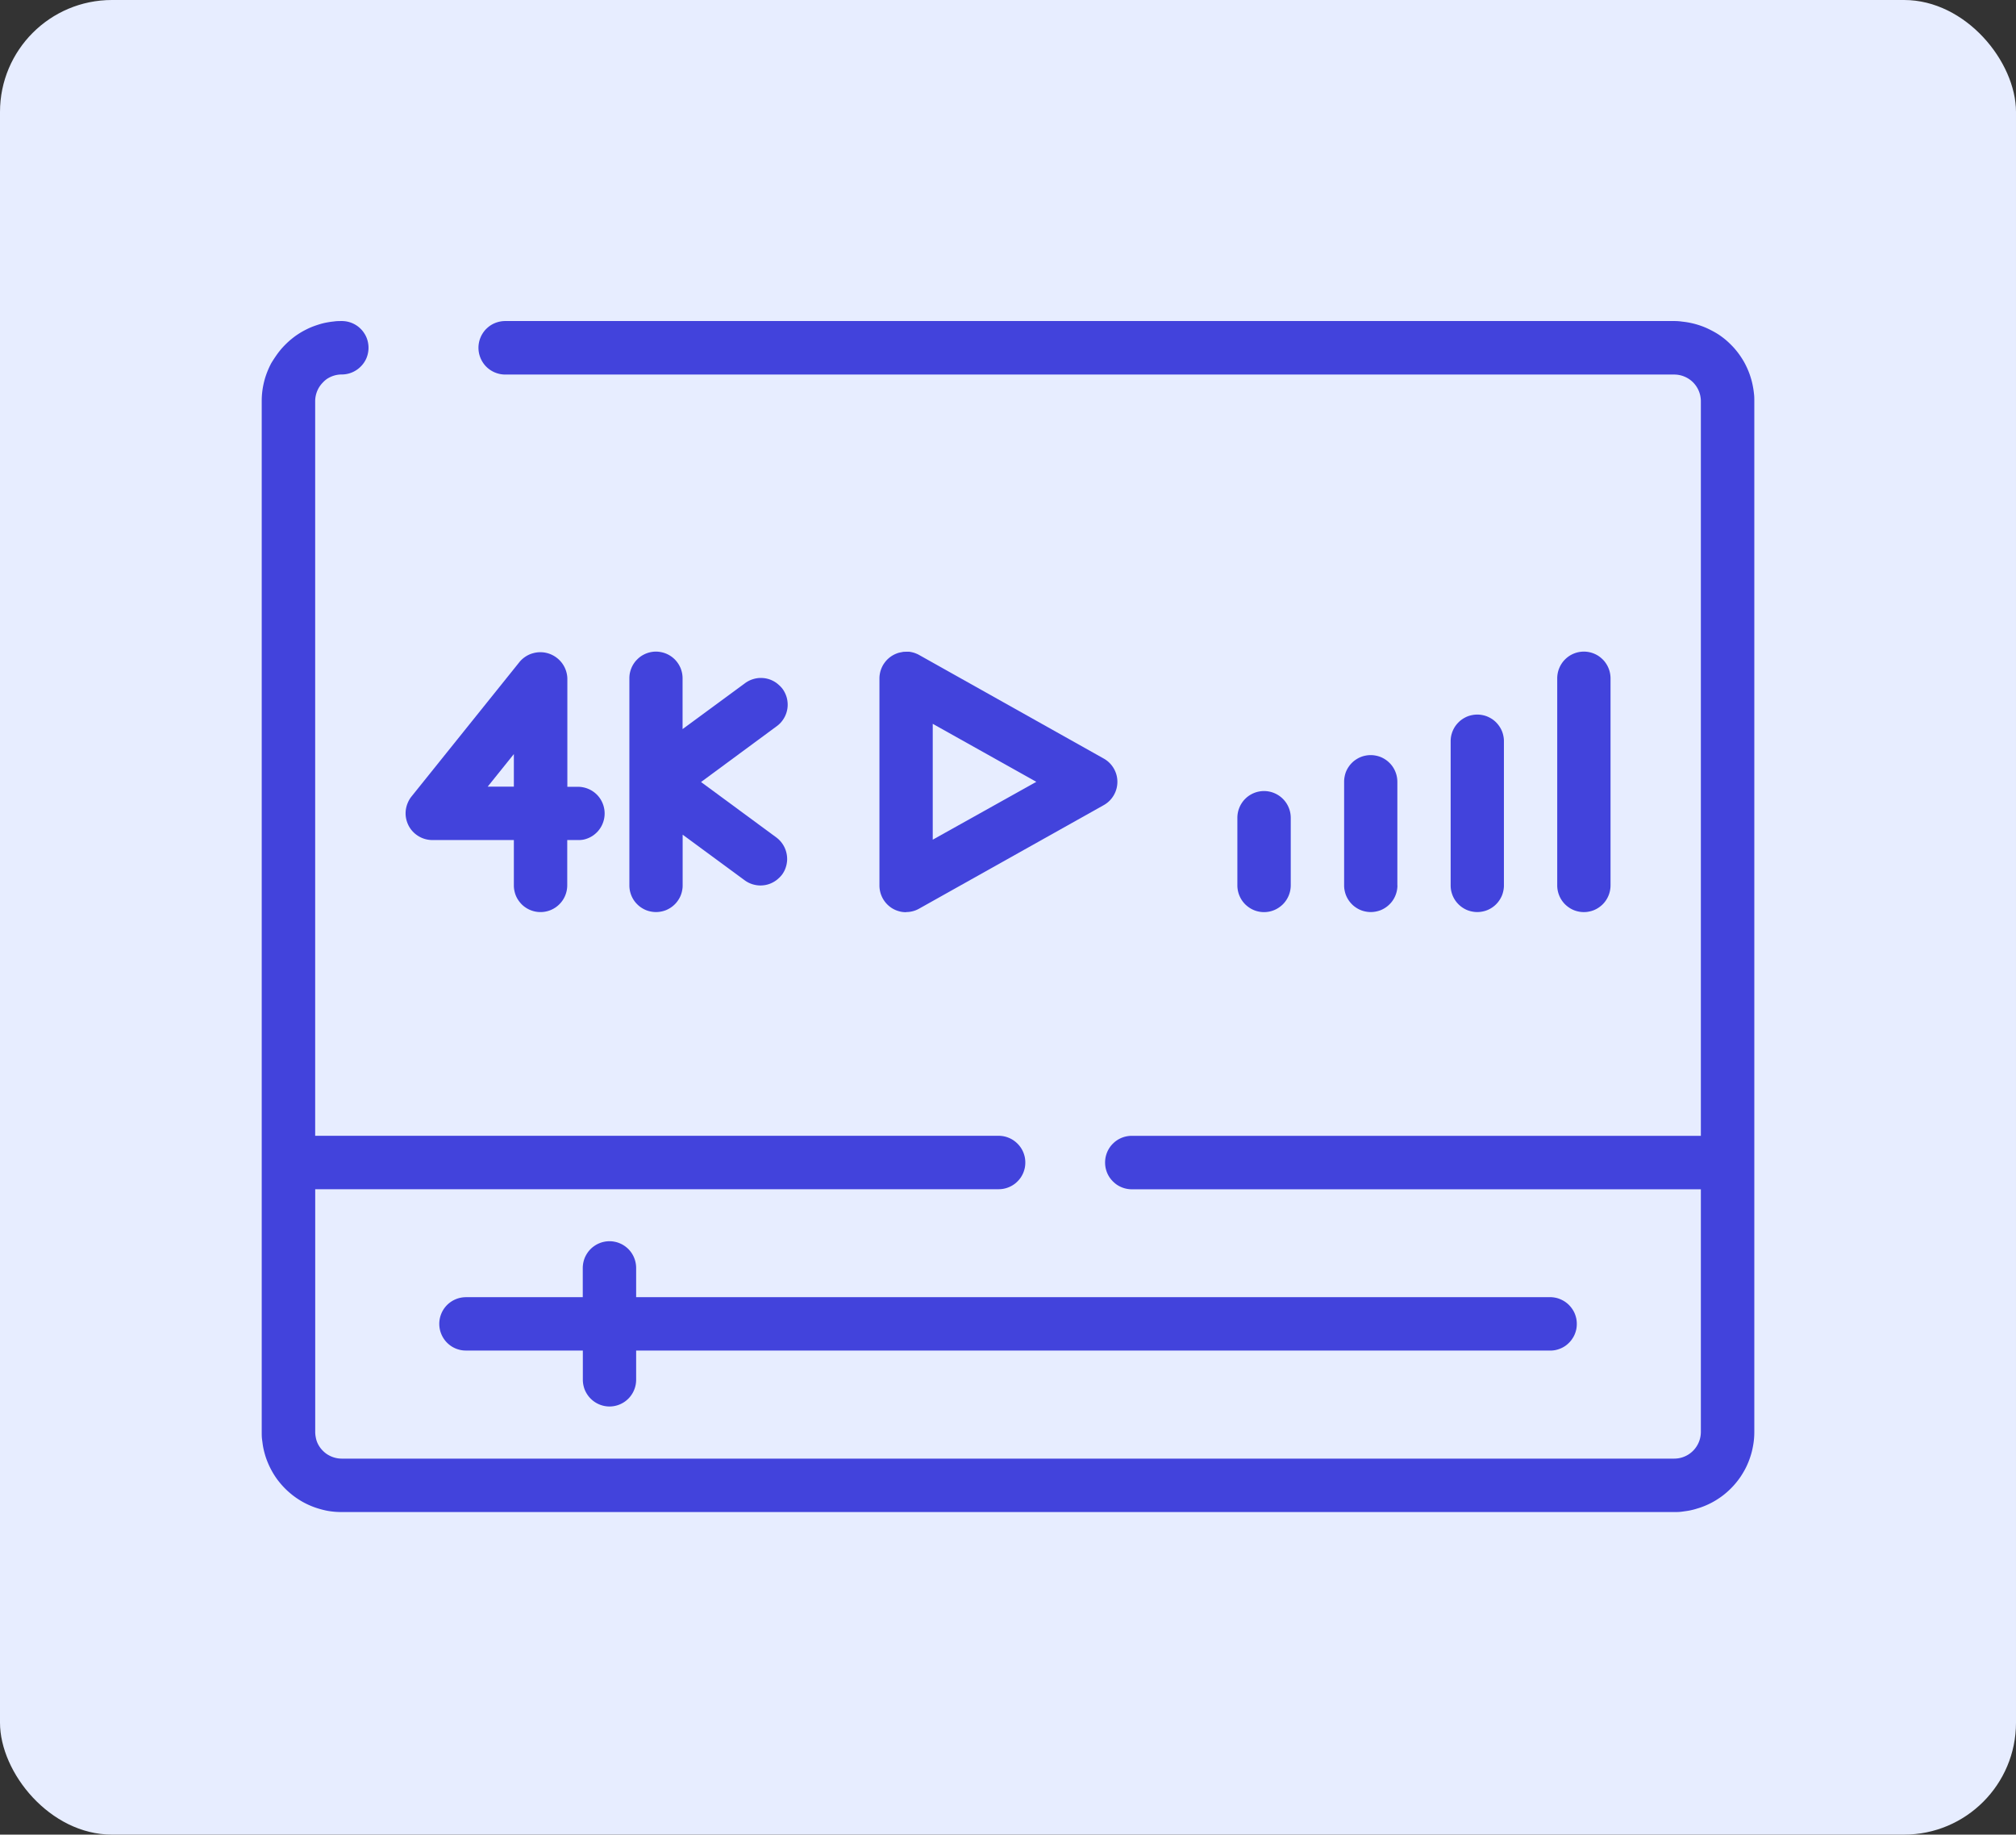
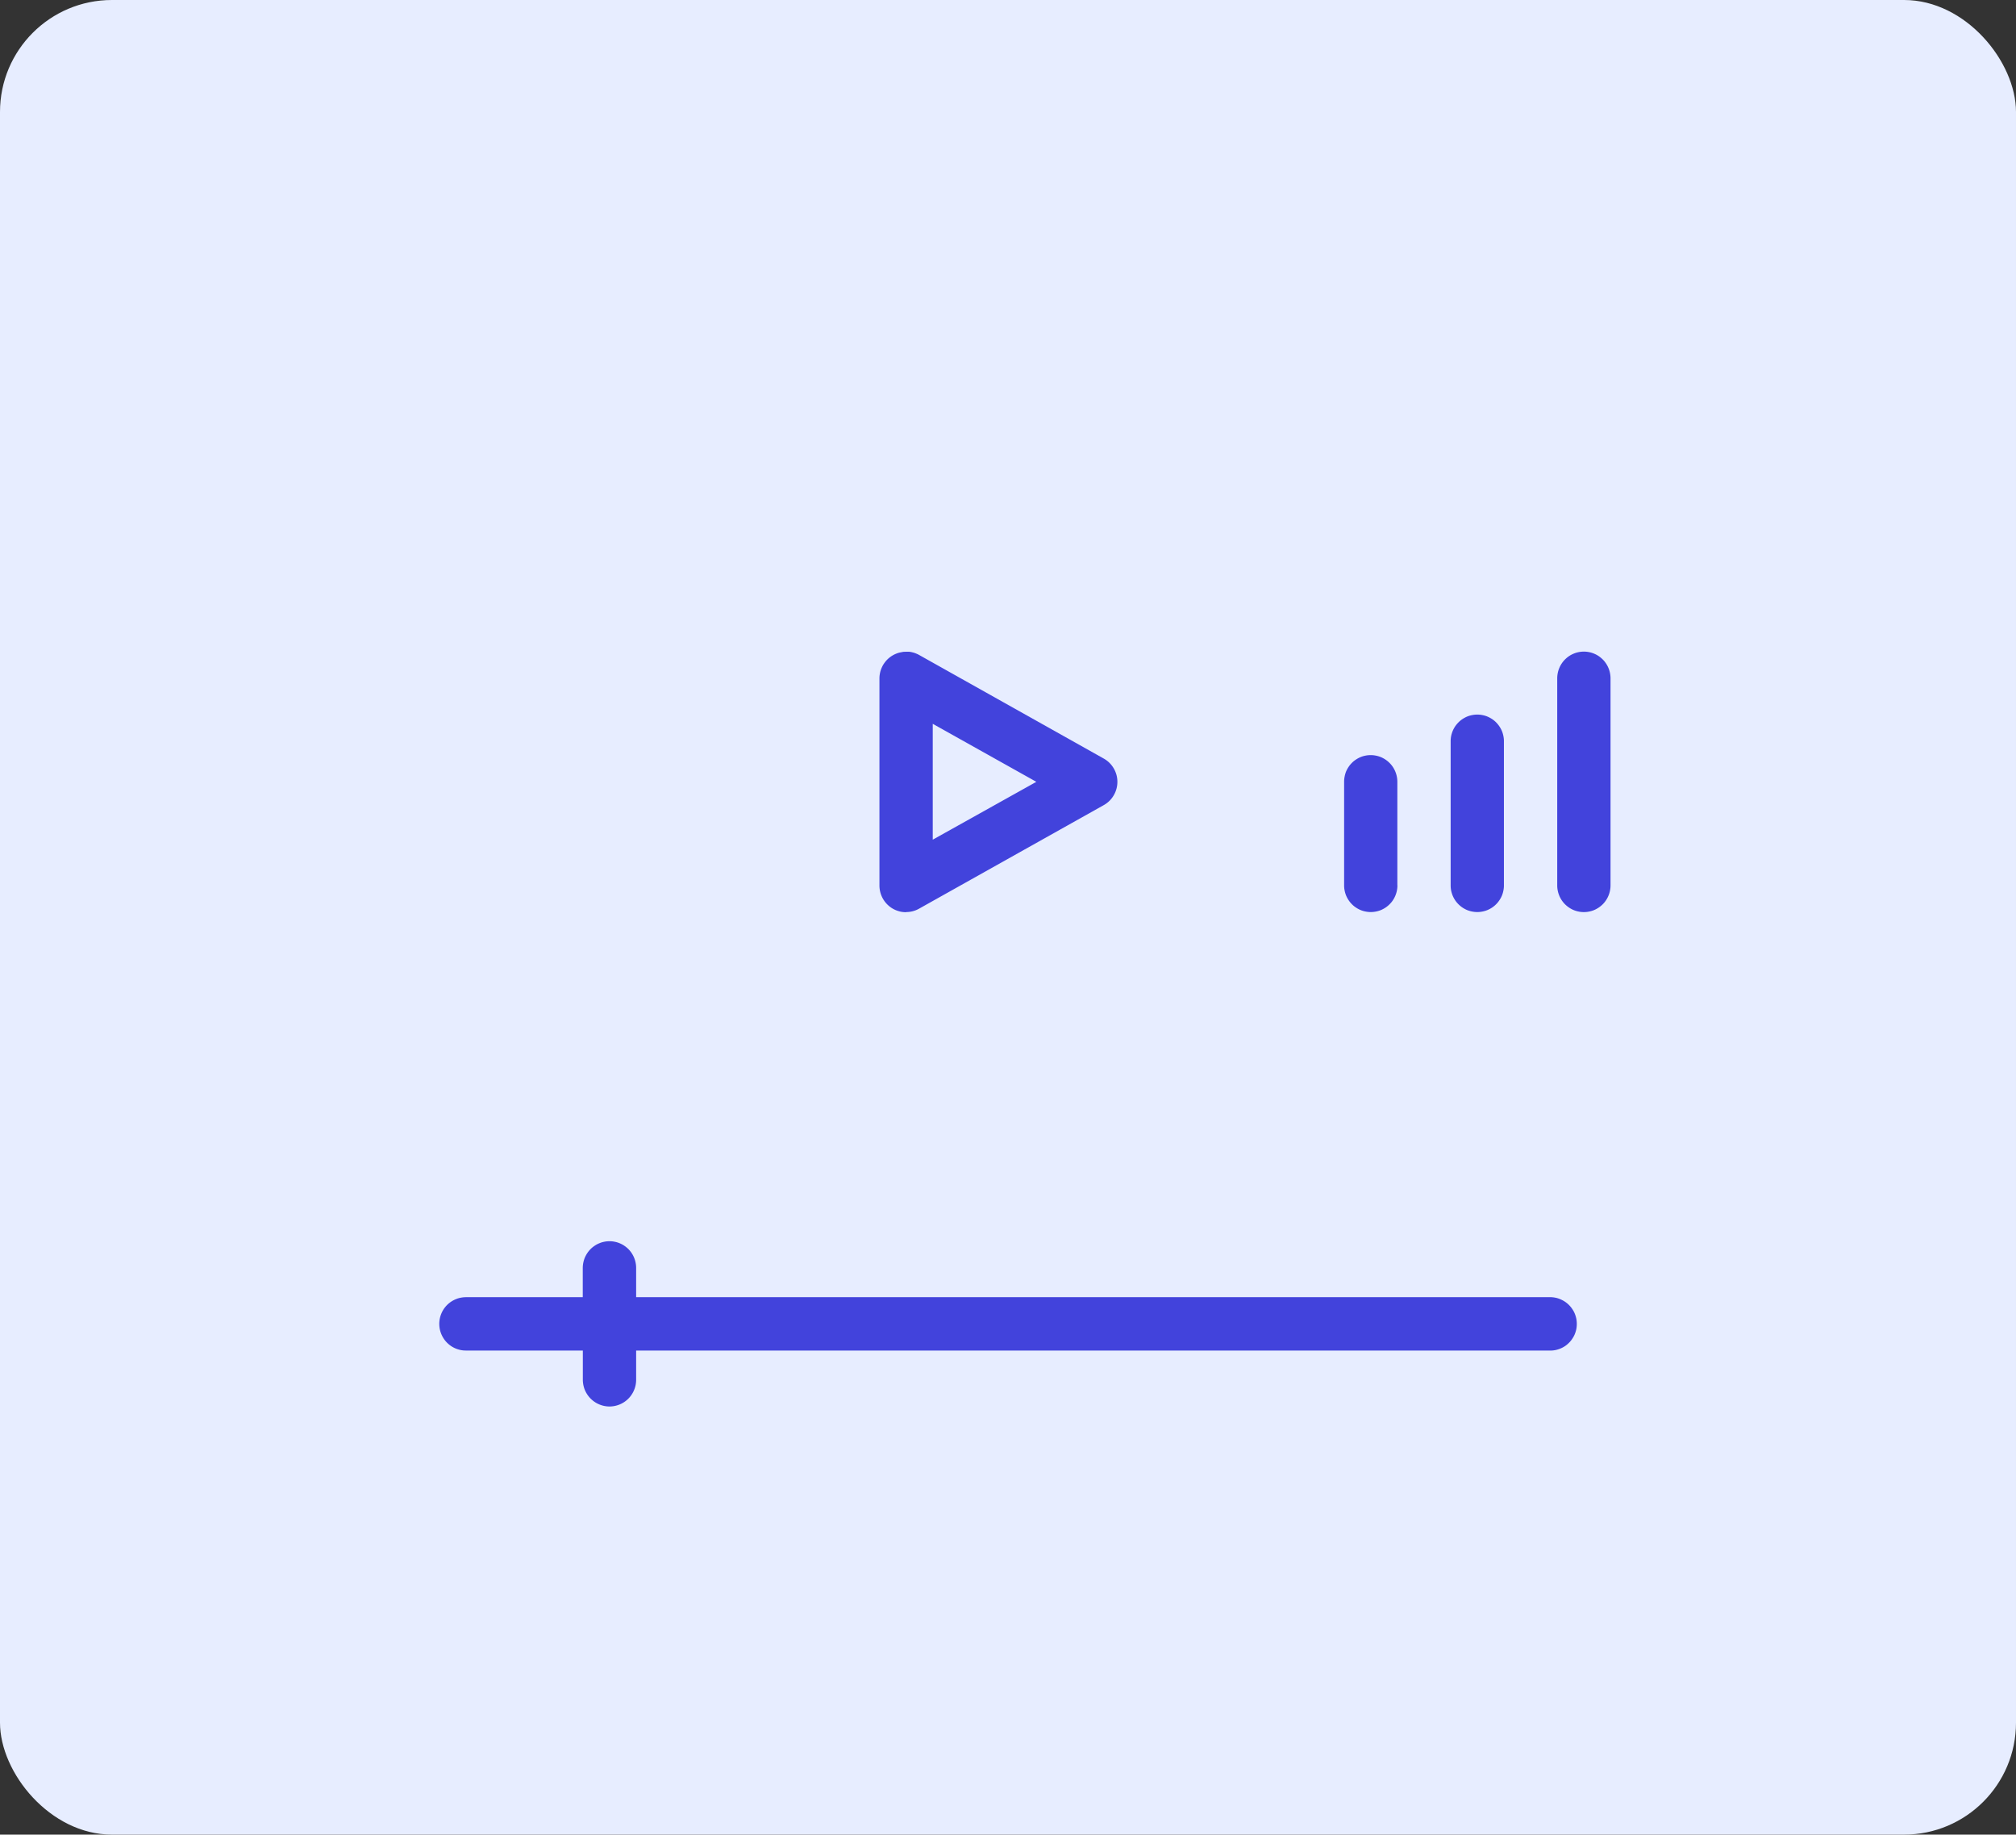
<svg xmlns="http://www.w3.org/2000/svg" id="Layer_1" viewBox="0 0 542.74 493.79">
  <rect x="0" y="0" width="542.74" height="493.79" fill="#333333" stroke="none" />
  <defs>
    <clipPath id="clip-path">
-       <rect x="70.5" y="86.25" width="401.75" height="321.3" style="fill:none" />
-     </clipPath>
+       </clipPath>
  </defs>
  <rect width="542.74" height="493.79" rx="30.13" style="fill:#e7edff" />
  <g style="clip-path:url(#clip-path)">
-     <path d="M450.72,86.41H136a7.23,7.23,0,0,0-1.4.14A7.26,7.26,0,0,0,132,87.62a7.78,7.78,0,0,0-1.09.9,6.72,6.72,0,0,0-.89,1.09,7,7,0,0,0-.66,1.24,6.81,6.81,0,0,0-.41,1.35,7.23,7.23,0,0,0-.14,1.4,7.25,7.25,0,0,0,1.21,4,7,7,0,0,0,2,2,7.26,7.26,0,0,0,2.59,1.07,7.23,7.23,0,0,0,1.4.14H450.72a7.41,7.41,0,0,1,1.41.14,6.92,6.92,0,0,1,1.34.41,7,7,0,0,1,1.24.66,7.18,7.18,0,0,1,1.09.89,7.71,7.71,0,0,1,.89,1.09,7.37,7.37,0,0,1,.66,1.24,7.23,7.23,0,0,1,.55,2.75V305.71H304.69a7.25,7.25,0,0,0-4,1.21,7.16,7.16,0,0,0-1.08.9,6.29,6.29,0,0,0-.9,1.09,7,7,0,0,0-.66,1.24,7.69,7.69,0,0,0-.41,1.34,7.47,7.47,0,0,0-.13,1.41,7.3,7.3,0,0,0,.13,1.4,8.07,8.07,0,0,0,.41,1.35,7.78,7.78,0,0,0,.66,1.24,7.76,7.76,0,0,0,2,2,7.37,7.37,0,0,0,1.24.66,7.23,7.23,0,0,0,2.75.55H457.9V385.4a7.3,7.3,0,0,1-.14,1.4,6.81,6.81,0,0,1-.41,1.35,7,7,0,0,1-.66,1.24,6.72,6.72,0,0,1-.89,1.09,7.24,7.24,0,0,1-1.09.9,7,7,0,0,1-1.24.66,6.92,6.92,0,0,1-1.34.41,7.41,7.41,0,0,1-1.41.14H92a7.23,7.23,0,0,1-2.75-.55,7.78,7.78,0,0,1-1.24-.66,7.16,7.16,0,0,1-1.08-.9,6.78,6.78,0,0,1-.9-1.09,7,7,0,0,1-.66-1.24A6.81,6.81,0,0,1,85,386.8a7.3,7.3,0,0,1-.14-1.4V320.08h184a7.3,7.3,0,0,0,1.4-.14,6.92,6.92,0,0,0,1.34-.41,7,7,0,0,0,1.24-.66,6.29,6.29,0,0,0,1.09-.9,7.16,7.16,0,0,0,.9-1.08,7.78,7.78,0,0,0,.66-1.24,8.07,8.07,0,0,0,.41-1.35,7.3,7.3,0,0,0,.13-1.4,7.47,7.47,0,0,0-.13-1.41,7.69,7.69,0,0,0-.41-1.34,7,7,0,0,0-.66-1.24,7.44,7.44,0,0,0-2-2,7,7,0,0,0-1.24-.66,6.92,6.92,0,0,0-1.34-.41,7.3,7.3,0,0,0-1.4-.14h-184V108a7.25,7.25,0,0,1,1.21-4,7.78,7.78,0,0,1,.9-1.09A7.1,7.1,0,0,1,88,102a7.78,7.78,0,0,1,1.24-.66,7.23,7.23,0,0,1,2.75-.55,7.15,7.15,0,0,0,4-1.21,6.72,6.72,0,0,0,1.09-.89A7.07,7.07,0,0,0,98,97.59a6.76,6.76,0,0,0,.67-1.24,7.2,7.2,0,0,0,.4-1.35,7.07,7.07,0,0,0,0-2.8,6.78,6.78,0,0,0-.4-1.35A6.45,6.45,0,0,0,98,89.61a6.23,6.23,0,0,0-.89-1.09,6.78,6.78,0,0,0-1.09-.9,7.19,7.19,0,0,0-4-1.21c-.71,0-1.41,0-2.11.11a21.06,21.06,0,0,0-2.09.31c-.69.13-1.37.31-2,.51s-1.34.44-2,.71-1.28.58-1.91.91-1.22.69-1.81,1.08-1.15.82-1.69,1.26-1.07.93-1.57,1.43a21,21,0,0,0-1.42,1.56c-.45.55-.86,1.11-1.26,1.7S73.37,97.18,73,97.8a23.24,23.24,0,0,0-1.62,3.91c-.2.67-.37,1.36-.51,2.05a21.06,21.06,0,0,0-.31,2.09c-.07.7-.1,1.41-.1,2.11V385.4c0,.71,0,1.41.1,2.11s.17,1.4.31,2.1.31,1.37.51,2.05a20.57,20.57,0,0,0,.72,2,19.54,19.54,0,0,0,.9,1.91c.33.62.69,1.23,1.08,1.82s.81,1.15,1.26,1.69a21.13,21.13,0,0,0,3,3,20.58,20.58,0,0,0,1.69,1.26c.59.39,1.19.76,1.81,1.09s1.26.63,1.91.9a20.5,20.5,0,0,0,2,.71c.68.21,1.36.38,2,.52s1.39.24,2.09.31,1.4.1,2.11.1h358.7c.71,0,1.41,0,2.12-.1s1.39-.18,2.08-.31A20.5,20.5,0,0,0,457,406a19.59,19.59,0,0,0,2-.71c.65-.27,1.29-.57,1.91-.9a20.67,20.67,0,0,0,1.81-1.09,19.16,19.16,0,0,0,1.7-1.26,21,21,0,0,0,1.56-1.42,19.16,19.16,0,0,0,1.42-1.57,20.58,20.58,0,0,0,1.26-1.69c.39-.59.75-1.2,1.09-1.82s.63-1.26.9-1.91a20.5,20.5,0,0,0,.71-2,18.6,18.6,0,0,0,.51-2.05c.14-.7.25-1.39.32-2.1s.1-1.4.1-2.11V108c0-.7,0-1.41-.1-2.11a21.09,21.09,0,0,0-.32-2.09,18.05,18.05,0,0,0-.51-2.05,19.59,19.59,0,0,0-.71-2c-.27-.66-.57-1.29-.9-1.92s-.7-1.22-1.09-1.81a20.74,20.74,0,0,0-1.26-1.7,19,19,0,0,0-1.42-1.56,21.15,21.15,0,0,0-1.56-1.43c-.54-.44-1.11-.86-1.7-1.26A20.57,20.57,0,0,0,460.87,89c-.62-.33-1.26-.64-1.91-.91s-1.31-.5-2-.71a20.46,20.46,0,0,0-2.05-.51,20.86,20.86,0,0,0-2.08-.31C452.13,86.45,451.43,86.41,450.72,86.41Z" style="fill:#4243dc" />
-   </g>
+     </g>
  <path d="M164.08,378.56a7.23,7.23,0,0,0,1.4-.14,7,7,0,0,0,1.35-.41,7.37,7.37,0,0,0,1.24-.66,7.14,7.14,0,0,0,1.09-.9,6.72,6.72,0,0,0,.89-1.09,7,7,0,0,0,.66-1.24,6.92,6.92,0,0,0,.41-1.34,7.41,7.41,0,0,0,.14-1.41v-7.86H417.33a7.3,7.3,0,0,0,1.4-.13,7.69,7.69,0,0,0,1.34-.41,7.47,7.47,0,0,0,1.25-.66,7.16,7.16,0,0,0,1.08-.9,6.23,6.23,0,0,0,.89-1.09,6.45,6.45,0,0,0,.67-1.24,7.69,7.69,0,0,0,.41-1.34,7.47,7.47,0,0,0,.13-1.41,7.3,7.3,0,0,0-.13-1.4,8.07,8.07,0,0,0-.41-1.35,6.76,6.76,0,0,0-.67-1.24,7.14,7.14,0,0,0-2-2,7.47,7.47,0,0,0-1.25-.66,6.29,6.29,0,0,0-1.34-.41,7.3,7.3,0,0,0-1.4-.14H171.26v-7.86a7.25,7.25,0,0,0-1.21-4,7.18,7.18,0,0,0-.89-1.09,7.71,7.71,0,0,0-1.09-.89,6.71,6.71,0,0,0-1.24-.66,6.38,6.38,0,0,0-1.35-.41,6.52,6.52,0,0,0-1.4-.14,6.65,6.65,0,0,0-1.4.14,6.29,6.29,0,0,0-1.34.41,6.41,6.41,0,0,0-1.24.66,7,7,0,0,0-2,2,8.23,8.23,0,0,0-.67,1.24,8,8,0,0,0-.4,1.35,7.3,7.3,0,0,0-.14,1.4v7.86H125.44a7.3,7.3,0,0,0-1.4.14,6.56,6.56,0,0,0-1.35.41,7.37,7.37,0,0,0-1.24.66,7.13,7.13,0,0,0-2.64,3.22,7.23,7.23,0,0,0-.55,2.75,7.49,7.49,0,0,0,.14,1.41,6.92,6.92,0,0,0,.41,1.34,7,7,0,0,0,.66,1.24,6.72,6.72,0,0,0,.89,1.09,7.78,7.78,0,0,0,1.09.9,7.37,7.37,0,0,0,1.24.66,8.07,8.07,0,0,0,1.35.41,7.3,7.3,0,0,0,1.4.13h31.47v7.86a7.41,7.41,0,0,0,.14,1.41,7.66,7.66,0,0,0,.4,1.34,7.77,7.77,0,0,0,.67,1.24,7.21,7.21,0,0,0,2,2,7,7,0,0,0,1.24.66,6.92,6.92,0,0,0,1.34.41A7.39,7.39,0,0,0,164.08,378.56Z" style="fill:#4243dc" />
-   <path d="M347.49,238.3V220.11a7.41,7.41,0,0,0-.14-1.41,6.92,6.92,0,0,0-.41-1.34,7,7,0,0,0-.66-1.24,7.21,7.21,0,0,0-2-2,7,7,0,0,0-1.24-.66,6.92,6.92,0,0,0-1.34-.41,7.39,7.39,0,0,0-1.4-.14,7.23,7.23,0,0,0-1.4.14,6.81,6.81,0,0,0-1.35.41,7.37,7.37,0,0,0-1.24.66,7.14,7.14,0,0,0-1.09.9,6.72,6.72,0,0,0-.89,1.09,7,7,0,0,0-.66,1.24,6.92,6.92,0,0,0-.41,1.34,7.41,7.41,0,0,0-.14,1.41v18.21a7.3,7.3,0,0,0,.14,1.4,7.26,7.26,0,0,0,1.07,2.59,7.18,7.18,0,0,0,.89,1.09,7.71,7.71,0,0,0,1.09.89,7,7,0,0,0,2.59,1.08,7.23,7.23,0,0,0,1.4.14,7.39,7.39,0,0,0,1.4-.14,6.92,6.92,0,0,0,1.34-.41,6.45,6.45,0,0,0,1.24-.67,7,7,0,0,0,2-2,7.26,7.26,0,0,0,1.07-2.59,7.3,7.3,0,0,0,.14-1.4Z" style="fill:#4243dc" />
  <path d="M376.19,238.3V210.43a7.25,7.25,0,0,0-1.21-4,6.69,6.69,0,0,0-.9-1.09,7.1,7.1,0,0,0-1.08-.89,7.42,7.42,0,0,0-1.24-.67,7.2,7.2,0,0,0-1.35-.4,7.07,7.07,0,0,0-2.8,0,6.89,6.89,0,0,0-1.34.4,7.05,7.05,0,0,0-1.24.67,6.72,6.72,0,0,0-1.09.89,7.18,7.18,0,0,0-.89,1.09,7.42,7.42,0,0,0-.67,1.24A7.2,7.2,0,0,0,362,209a6.58,6.58,0,0,0-.14,1.4V238.3a6.58,6.58,0,0,0,.14,1.4,7.2,7.2,0,0,0,.4,1.35,7.42,7.42,0,0,0,.67,1.24,7.18,7.18,0,0,0,.89,1.09,6.72,6.72,0,0,0,1.09.89,7.05,7.05,0,0,0,1.24.67,6.89,6.89,0,0,0,1.34.4,7.07,7.07,0,0,0,2.8,0,7.2,7.2,0,0,0,1.35-.4,7.42,7.42,0,0,0,1.24-.67,7.1,7.1,0,0,0,1.08-.89,6.69,6.69,0,0,0,.9-1.09,7.37,7.37,0,0,0,.66-1.24,7.23,7.23,0,0,0,.55-2.75Z" style="fill:#4243dc" />
  <path d="M404.88,238.3V199.51a6.58,6.58,0,0,0-.14-1.4,7.2,7.2,0,0,0-.4-1.35,7.42,7.42,0,0,0-.67-1.24,7.71,7.71,0,0,0-.89-1.09,7.1,7.1,0,0,0-1.08-.89,8.33,8.33,0,0,0-1.25-.67,6.89,6.89,0,0,0-1.34-.4,7.07,7.07,0,0,0-2.8,0,7.2,7.2,0,0,0-1.35.4,8.23,8.23,0,0,0-1.24.67,7.1,7.1,0,0,0-1.08.89,7.78,7.78,0,0,0-.9,1.09,7.37,7.37,0,0,0-.66,1.24,8.07,8.07,0,0,0-.41,1.35,7.3,7.3,0,0,0-.13,1.4V238.3a7.3,7.3,0,0,0,.13,1.4,8.07,8.07,0,0,0,.41,1.35,7.37,7.37,0,0,0,.66,1.24,7.24,7.24,0,0,0,.9,1.09,7.1,7.1,0,0,0,1.08.89,7.42,7.42,0,0,0,1.24.67,7.2,7.2,0,0,0,1.35.4,7.07,7.07,0,0,0,2.8,0,6.89,6.89,0,0,0,1.34-.4,7.52,7.52,0,0,0,1.25-.67,7.1,7.1,0,0,0,1.08-.89,7.18,7.18,0,0,0,.89-1.09,7.42,7.42,0,0,0,.67-1.24,7.2,7.2,0,0,0,.4-1.35A6.58,6.58,0,0,0,404.88,238.3Z" style="fill:#4243dc" />
  <path d="M433.58,238.3V182.57a7.3,7.3,0,0,0-.14-1.4,6.81,6.81,0,0,0-.41-1.35,7,7,0,0,0-.66-1.24,6.72,6.72,0,0,0-.89-1.09,7.78,7.78,0,0,0-1.09-.9,7,7,0,0,0-1.24-.66,6.81,6.81,0,0,0-1.35-.41,7.2,7.2,0,0,0-1.39-.14,7.49,7.49,0,0,0-1.41.14,6.92,6.92,0,0,0-1.34.41,7,7,0,0,0-1.24.66,7.78,7.78,0,0,0-1.09.9,6.72,6.72,0,0,0-.89,1.09,7,7,0,0,0-.66,1.24,6.81,6.81,0,0,0-.41,1.35,7.3,7.3,0,0,0-.14,1.4V238.3a7.25,7.25,0,0,0,1.21,4,7.18,7.18,0,0,0,.89,1.09,7.71,7.71,0,0,0,1.09.89,7.05,7.05,0,0,0,1.24.67,6.89,6.89,0,0,0,1.34.4,6.74,6.74,0,0,0,1.41.14,6.49,6.49,0,0,0,1.39-.14,6.78,6.78,0,0,0,1.35-.4,7.05,7.05,0,0,0,1.24-.67,7.71,7.71,0,0,0,1.09-.89,7.18,7.18,0,0,0,.89-1.09,7.37,7.37,0,0,0,.66-1.24,7.23,7.23,0,0,0,.55-2.75Z" style="fill:#4243dc" />
-   <path d="M116.34,226.1h22v12.21a6.58,6.58,0,0,0,.14,1.4,7.2,7.2,0,0,0,.4,1.35,6.76,6.76,0,0,0,.67,1.24,7.71,7.71,0,0,0,.89,1.09,6.72,6.72,0,0,0,1.09.89,7.17,7.17,0,0,0,6.73.66,7.78,7.78,0,0,0,1.24-.66,7.36,7.36,0,0,0,2-2,7.37,7.37,0,0,0,.66-1.24,7.23,7.23,0,0,0,.55-2.75V226.1h2.87A7.2,7.2,0,0,0,157,226a6.81,6.81,0,0,0,1.35-.41,7,7,0,0,0,1.24-.66,7.78,7.78,0,0,0,1.09-.9,6.72,6.72,0,0,0,.89-1.09,7.26,7.26,0,0,0,1.07-2.59,7.18,7.18,0,0,0-.41-4.15,7.07,7.07,0,0,0-2.64-3.22,7,7,0,0,0-1.24-.66,6.81,6.81,0,0,0-1.35-.41,6.49,6.49,0,0,0-1.39-.14h-2.87V182.57a7.28,7.28,0,0,0-1.41-4.06,7.37,7.37,0,0,0-3.44-2.55,7.06,7.06,0,0,0-2.13-.41,7.17,7.17,0,0,0-2.16.24,7,7,0,0,0-2,.86,7.43,7.43,0,0,0-1.65,1.41l-29.2,36.36a7,7,0,0,0-1,1.73,7.22,7.22,0,0,0-.51,1.94,7.12,7.12,0,0,0,.05,2,7.54,7.54,0,0,0,.61,1.92,6.94,6.94,0,0,0,1.11,1.67,7.09,7.09,0,0,0,1.54,1.3,7.2,7.2,0,0,0,1.83.83A7.41,7.41,0,0,0,116.34,226.1Zm22-23.14v8.77h-7.05Z" style="fill:#4243dc" />
-   <path d="M176.61,175.38a7.23,7.23,0,0,0-2.75.55,7.78,7.78,0,0,0-1.24.66,7.16,7.16,0,0,0-1.08.9,6.78,6.78,0,0,0-.9,1.09,7,7,0,0,0-.66,1.24,7.54,7.54,0,0,0-.41,1.35,7.3,7.3,0,0,0-.13,1.4V238.3a7.3,7.3,0,0,0,.13,1.4,8.07,8.07,0,0,0,.41,1.35,7.37,7.37,0,0,0,.66,1.24,7.24,7.24,0,0,0,.9,1.09,7.1,7.1,0,0,0,1.08.89,7.84,7.84,0,0,0,1.24.67,7.2,7.2,0,0,0,1.35.4,7.07,7.07,0,0,0,2.8,0,7.2,7.2,0,0,0,1.35-.4,7.84,7.84,0,0,0,1.24-.67,7.1,7.1,0,0,0,1.08-.89,6.62,6.62,0,0,0,.89-1.09,6.76,6.76,0,0,0,.67-1.24,7.2,7.2,0,0,0,.4-1.35,6.58,6.58,0,0,0,.14-1.4V224.65l16.71,12.29a7.11,7.11,0,0,0,1.22.72,6.75,6.75,0,0,0,1.33.46,7.17,7.17,0,0,0,1.39.2,7.42,7.42,0,0,0,1.41-.08,7.15,7.15,0,0,0,1.36-.35,7.46,7.46,0,0,0,1.27-.62,6.61,6.61,0,0,0,1.12-.85,7.2,7.2,0,0,0,.94-1,7.42,7.42,0,0,0,.72-1.21,7.85,7.85,0,0,0,.46-1.34,8.17,8.17,0,0,0,.2-1.39,7.43,7.43,0,0,0-.09-1.41,7.2,7.2,0,0,0-2.86-4.7l-20.23-14.89L209,195.54a7.36,7.36,0,0,0,1.08-.93,7.24,7.24,0,0,0,.87-1.13,6.66,6.66,0,0,0,.64-1.28,7,7,0,0,0,.37-1.38,6.74,6.74,0,0,0,.09-1.42,7.57,7.57,0,0,0-.19-1.42,7.1,7.1,0,0,0-.47-1.34,6.83,6.83,0,0,0-.72-1.23,6.91,6.91,0,0,0-1-1.06,6.82,6.82,0,0,0-1.14-.86,7.61,7.61,0,0,0-1.29-.61,7.24,7.24,0,0,0-1.39-.34,8.44,8.44,0,0,0-1.42-.06,7.41,7.41,0,0,0-1.41.23,7.23,7.23,0,0,0-2.55,1.25l-16.71,12.28V182.59a7.37,7.37,0,0,0-.13-1.4,8,8,0,0,0-.4-1.35,7.37,7.37,0,0,0-.66-1.24,7.79,7.79,0,0,0-.89-1.1,7.62,7.62,0,0,0-1.08-.89,7.1,7.1,0,0,0-1.24-.67,7.24,7.24,0,0,0-1.35-.41A7.31,7.31,0,0,0,176.61,175.38Z" style="fill:#4243dc" />
  <path d="M243.94,245.48a7,7,0,0,0,3.51-.92l49.7-27.86a7.28,7.28,0,0,0,1.52-1.14,7.23,7.23,0,0,0,1.9-3.25,7.19,7.19,0,0,0,0-3.76,7.27,7.27,0,0,0-1.9-3.24,7.28,7.28,0,0,0-1.52-1.14l-49.7-27.88a6,6,0,0,0-.85-.4,5.33,5.33,0,0,0-.88-.29,7.12,7.12,0,0,0-.92-.18c-.31,0-.62,0-.93,0s-.62,0-.93.07-.61.11-.92.19-.59.19-.88.31a7.18,7.18,0,0,0-.83.42,7,7,0,0,0-2.08,1.85,8,8,0,0,0-.52.77c-.15.28-.29.56-.41.85a8.27,8.27,0,0,0-.3.88,9.35,9.35,0,0,0-.18.92,7.26,7.26,0,0,0-.06.93v55.73a7.23,7.23,0,0,0,.14,1.4,6.81,6.81,0,0,0,.41,1.35,7,7,0,0,0,.66,1.24,7.29,7.29,0,0,0,.89,1.09,7.78,7.78,0,0,0,1.09.9,7.37,7.37,0,0,0,1.24.66,8.07,8.07,0,0,0,1.35.41,7.3,7.3,0,0,0,1.4.13Zm7.17-50.66L279,210.43,251.11,226Z" style="fill:#4243dc" />
</svg>